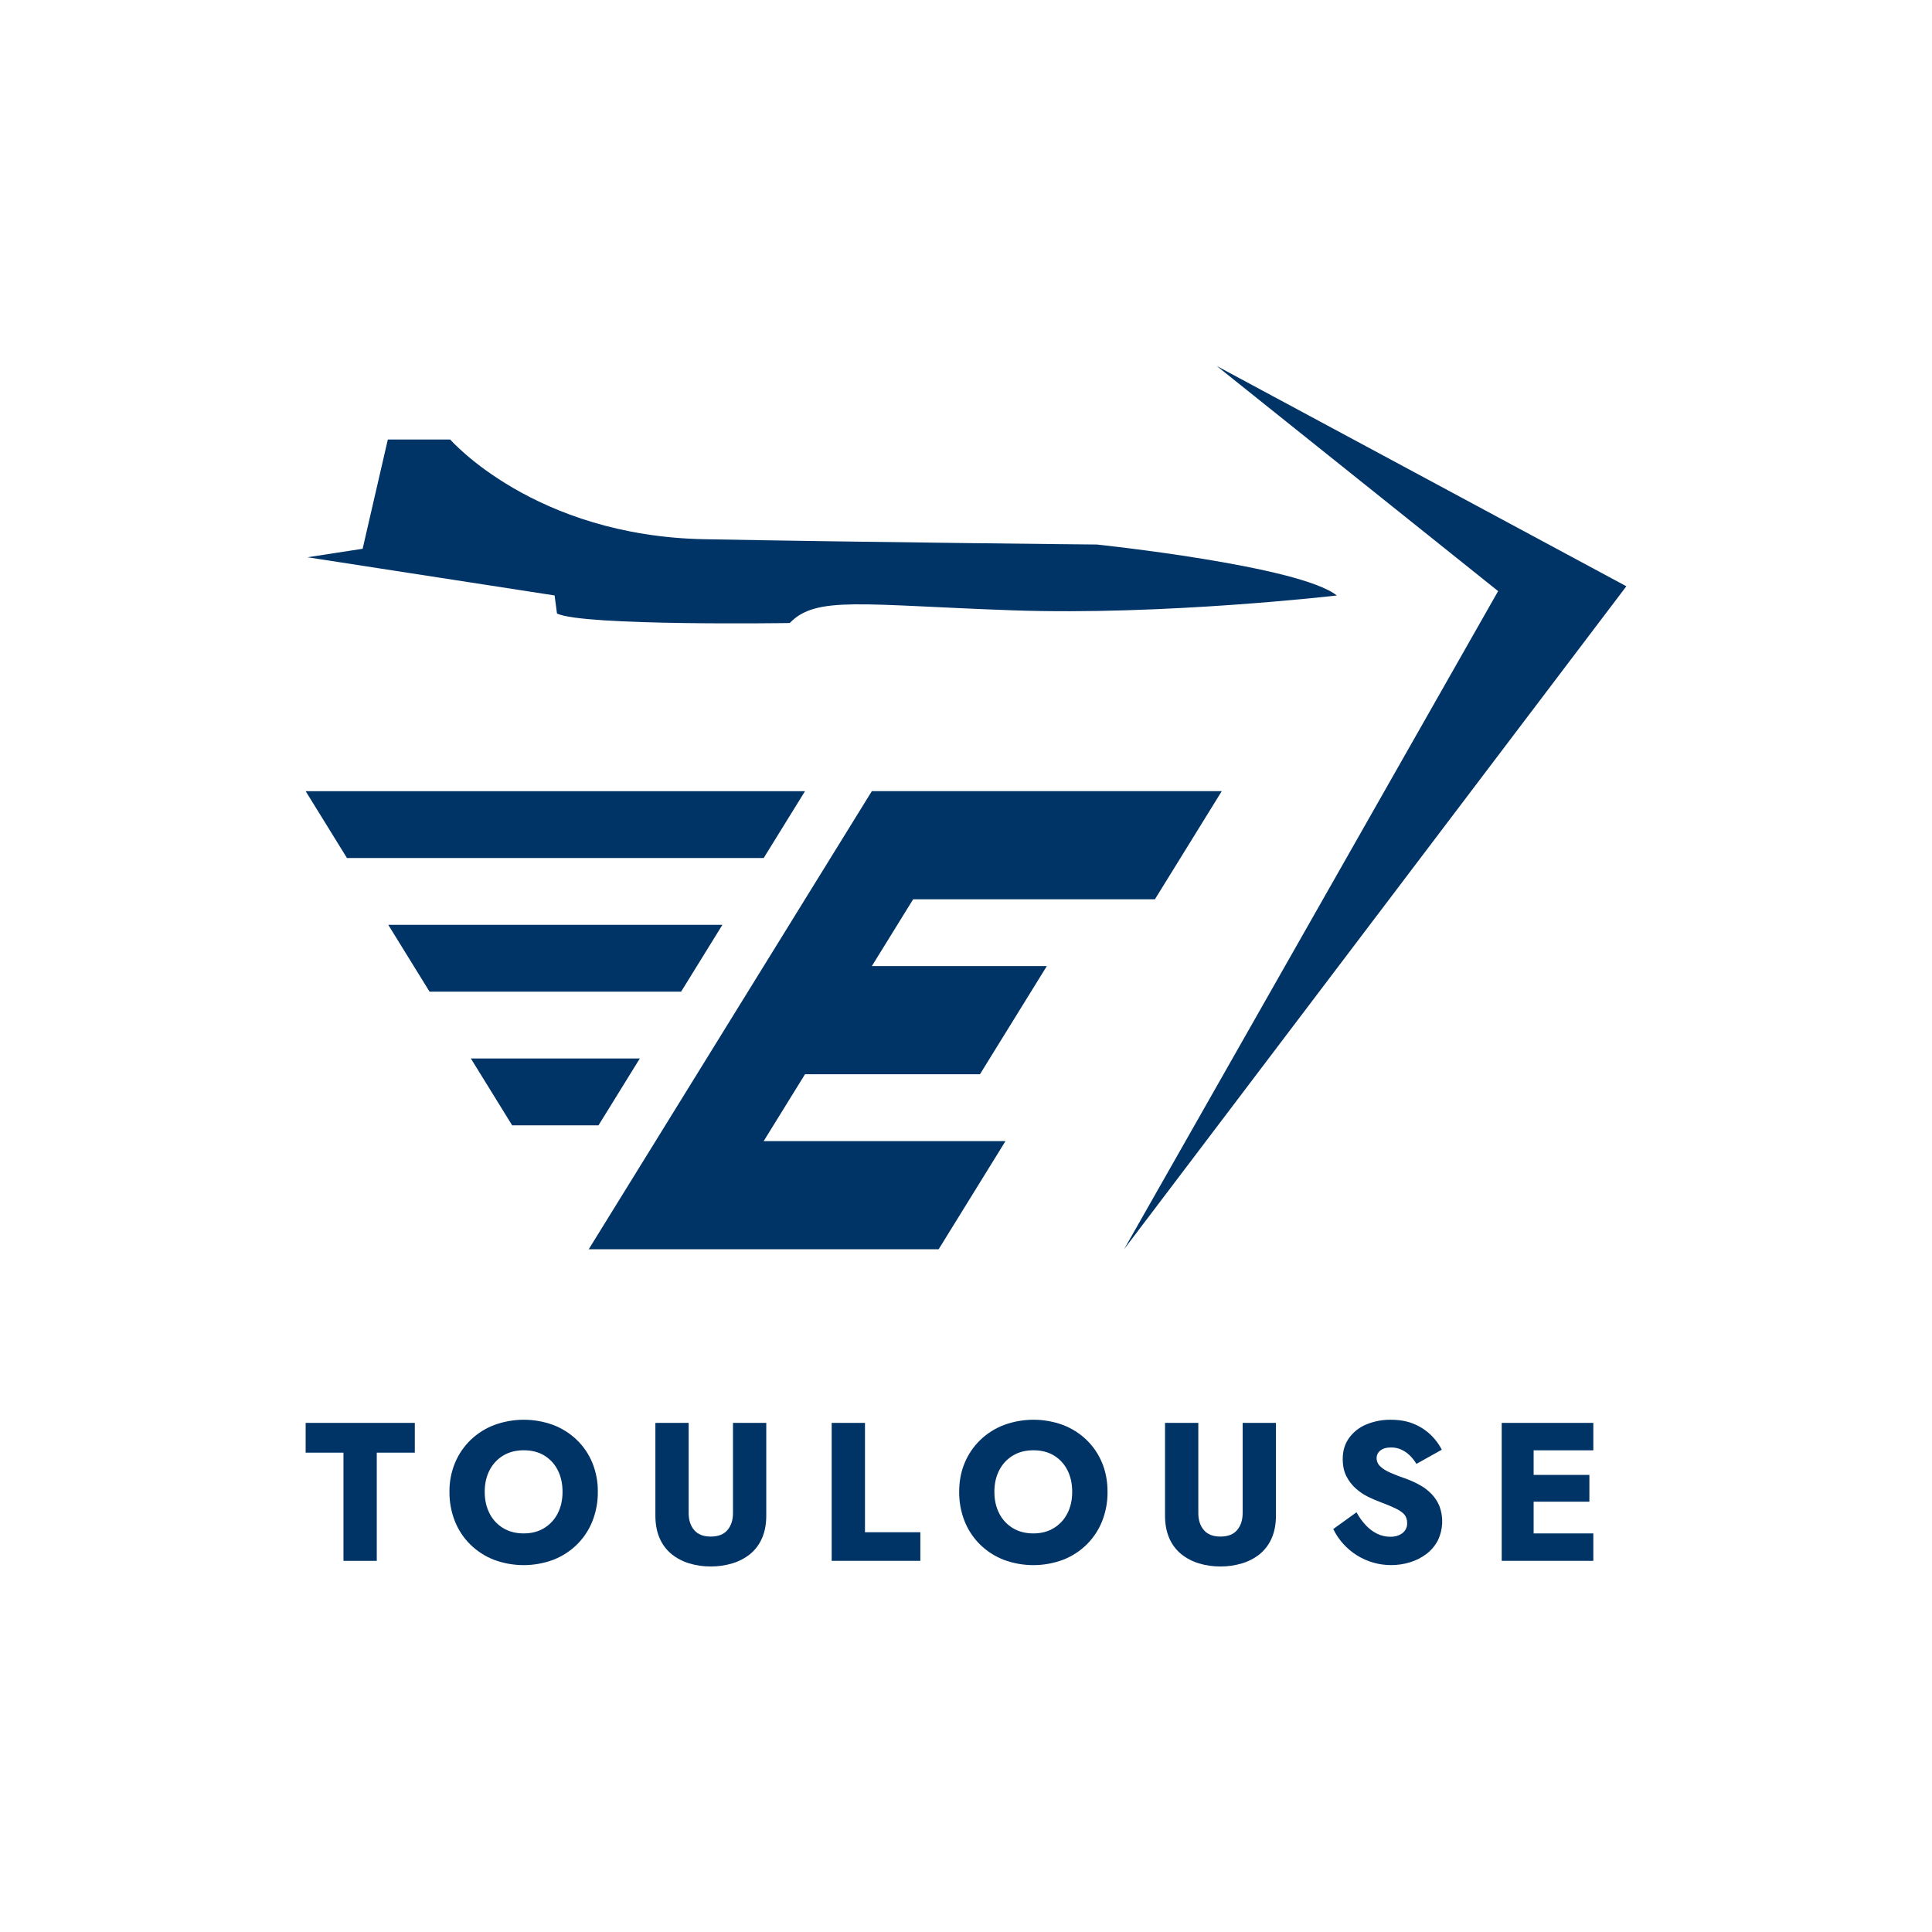
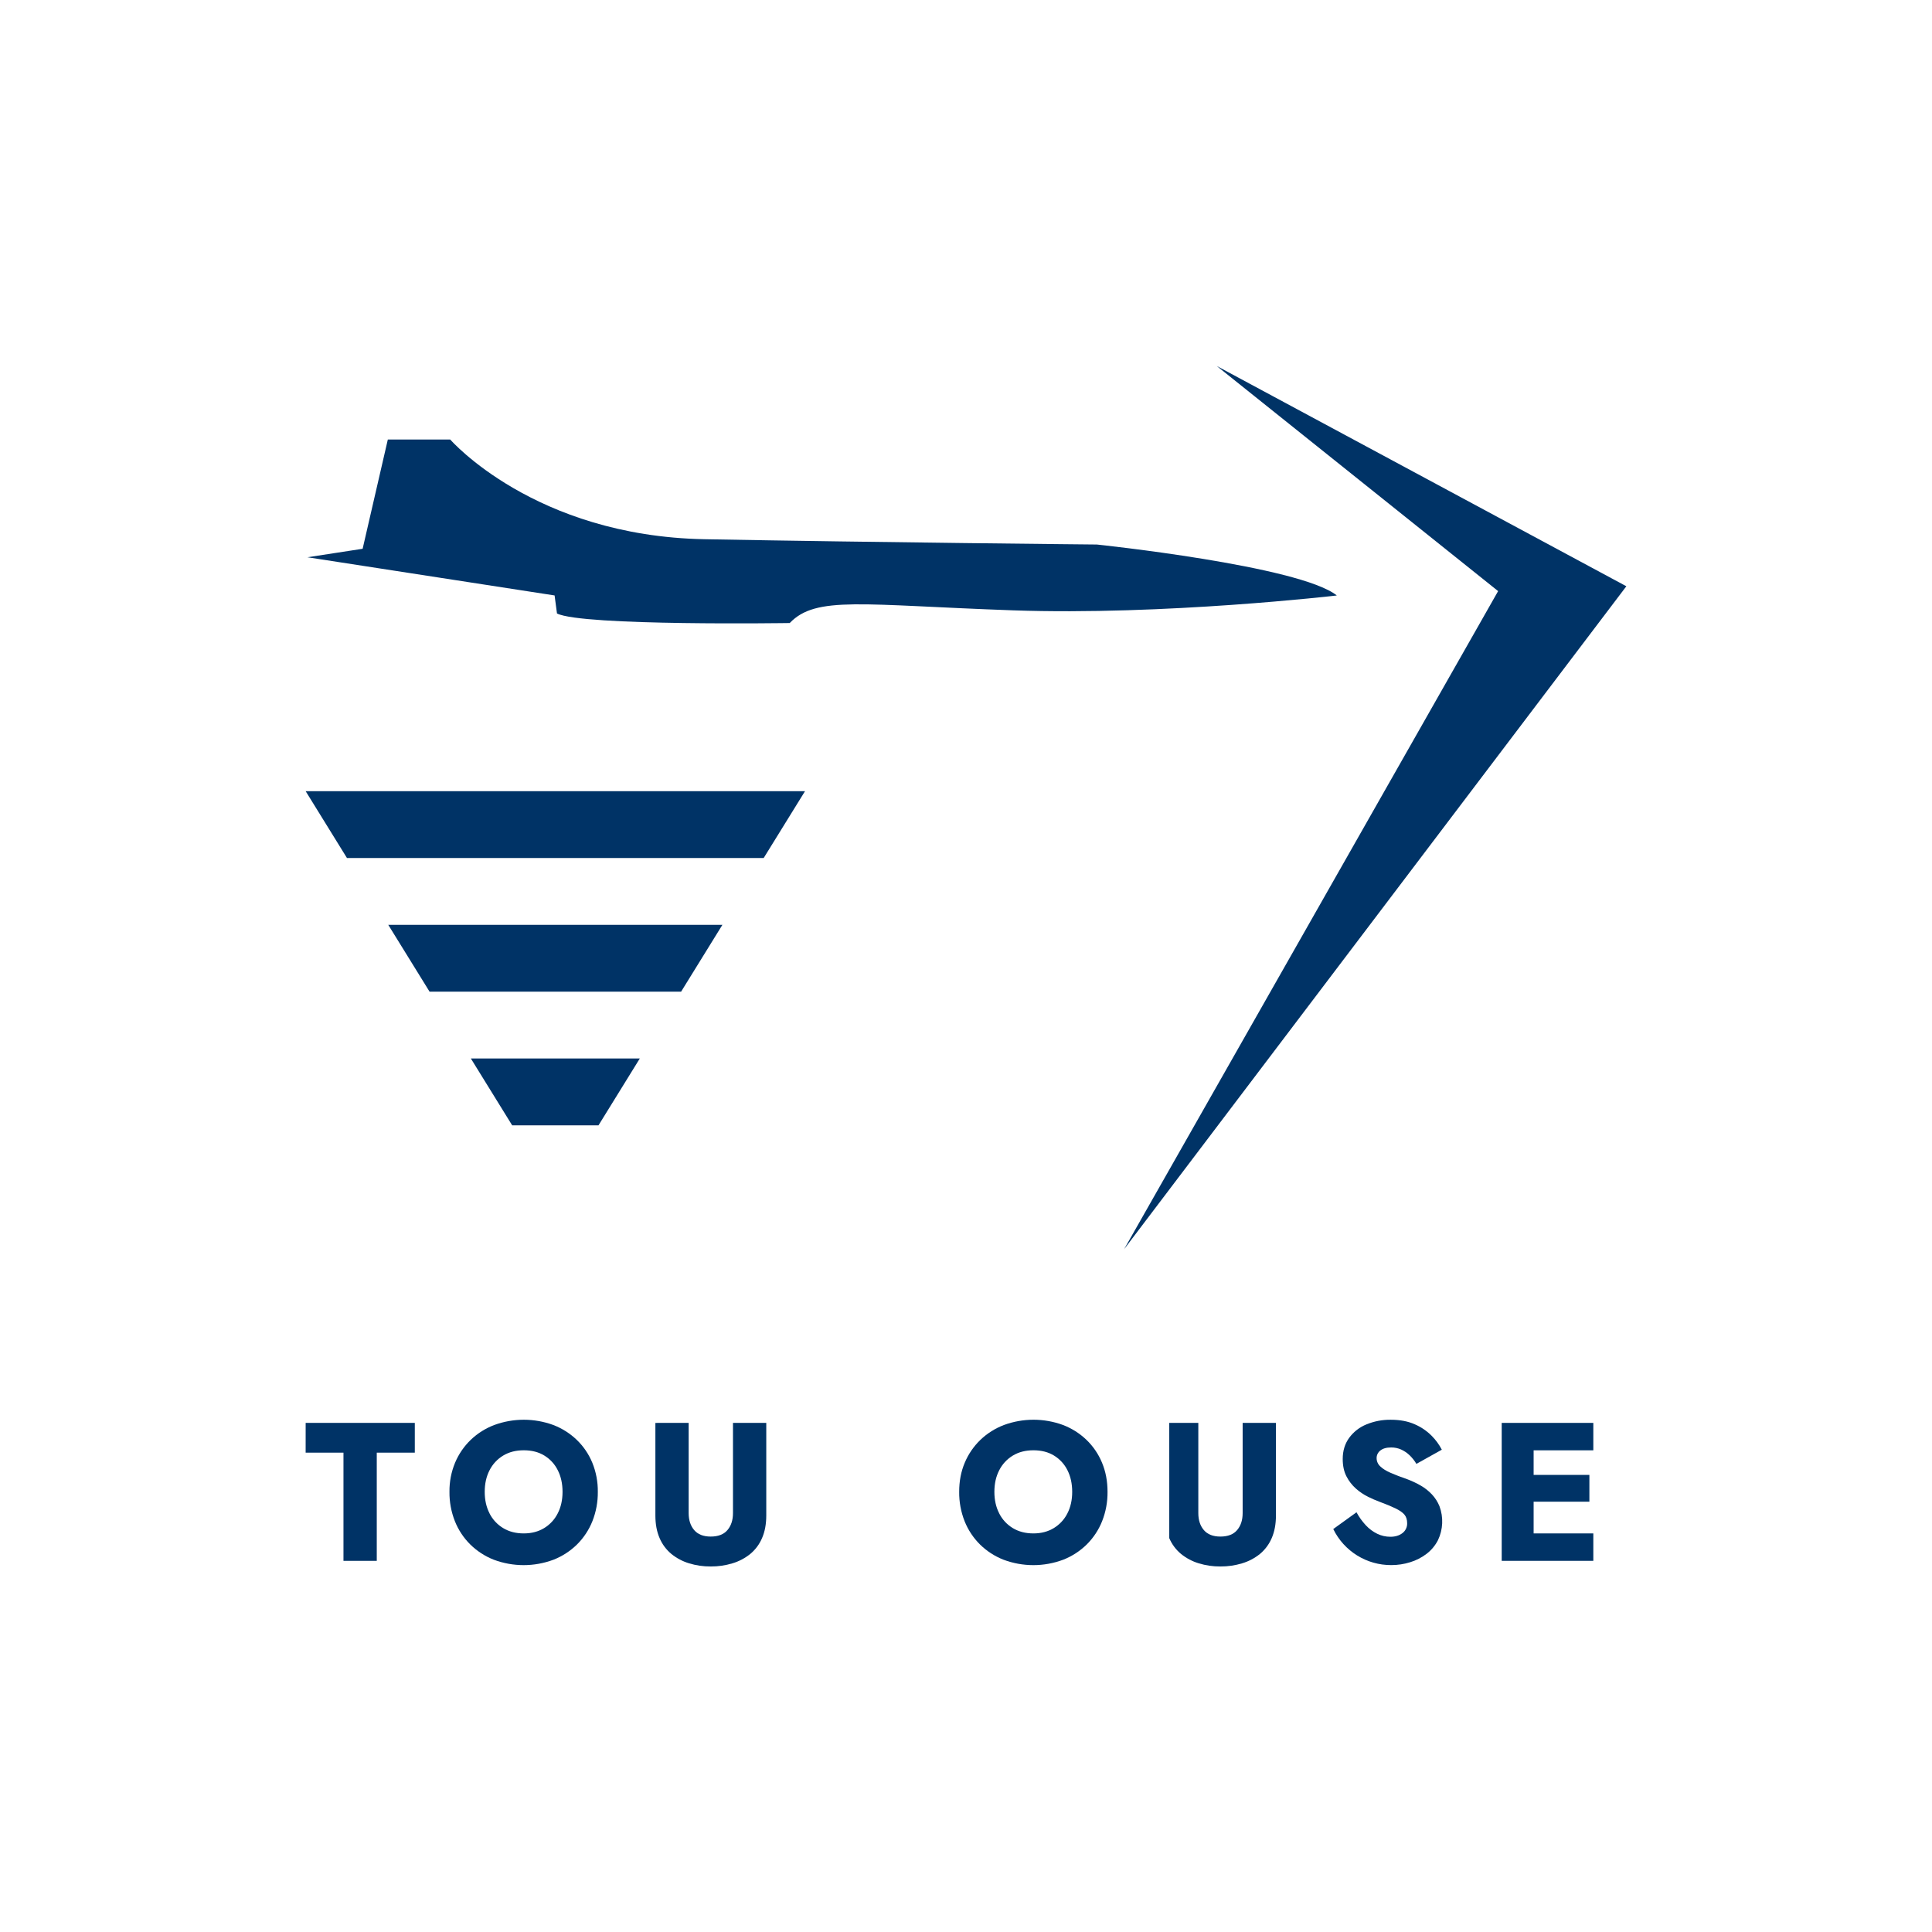
<svg xmlns="http://www.w3.org/2000/svg" width="1024" height="1024" viewBox="0 0 1024 1024" fill="none">
  <path d="M205.558 232.952H238.621C238.621 232.952 283.127 284.114 373.431 285.799C463.735 287.484 581.362 288.61 581.362 288.61C581.362 288.61 688.825 299.855 708.537 315.618C708.537 315.618 616.97 326.299 536.849 323.488C456.728 320.677 432.566 315.599 418.575 330.217C418.575 330.217 308.571 331.902 295.215 325.158L293.945 315.599L162.955 295.358L192.203 290.862L205.558 232.952Z" fill="#003366" />
  <path d="M644.924 194L862 310.729L595.79 662.12L794.036 313.301L644.924 194Z" fill="#003366" />
  <path d="M162.008 754.162H219.857V769.929H199.696V827.276H182.046V769.929H162L162.008 754.162Z" fill="#003366" />
  <path d="M241.201 775.255C243.115 770.694 245.94 766.572 249.504 763.143C253.107 759.697 257.369 757.015 262.034 755.258C272.097 751.57 283.141 751.57 293.203 755.258C297.848 757.025 302.091 759.706 305.68 763.143C309.239 766.566 312.048 770.69 313.931 775.255C315.926 780.16 316.921 785.414 316.856 790.71C316.914 796.033 315.939 801.316 313.984 806.268C312.141 810.89 309.368 815.083 305.836 818.588C302.268 822.103 298.023 824.857 293.359 826.683C283.159 830.507 271.919 830.507 261.719 826.683C257.055 824.856 252.811 822.102 249.242 818.588C245.71 815.084 242.938 810.89 241.098 806.268C239.142 801.317 238.166 796.033 238.226 790.71C238.16 785.41 239.172 780.151 241.201 775.255ZM259.459 802.144C261.09 805.364 263.595 808.06 266.686 809.923C269.783 811.802 273.421 812.742 277.6 812.742C281.708 812.742 285.31 811.802 288.407 809.923C291.484 808.055 293.975 805.359 295.596 802.144C297.303 798.847 298.156 795.036 298.156 790.71C298.156 786.383 297.32 782.572 295.649 779.275C294.064 776.063 291.602 773.366 288.547 771.496C285.484 769.615 281.83 768.675 277.585 768.678C273.408 768.678 269.77 769.617 266.671 771.496C263.587 773.361 261.09 776.057 259.467 779.275C257.763 782.572 256.911 786.383 256.911 790.71C256.911 795.036 257.768 798.847 259.482 802.144H259.459Z" fill="#003366" />
  <path d="M365.001 754.162V801.988C365.001 805.678 365.975 808.67 367.923 810.965C369.87 813.26 372.794 814.409 376.694 814.412C380.66 814.412 383.619 813.263 385.569 810.965C387.519 808.668 388.494 805.675 388.494 801.988V754.162H406.14V803.232C406.14 807.827 405.392 811.83 403.896 815.241C402.509 818.502 400.361 821.384 397.631 823.644C394.848 825.886 391.655 827.565 388.231 828.589C384.492 829.727 380.603 830.291 376.694 830.262C372.802 830.293 368.928 829.729 365.207 828.589C361.803 827.557 358.631 825.878 355.864 823.644C353.139 821.386 350.994 818.507 349.611 815.249C348.115 811.838 347.366 807.835 347.366 803.24V754.17L365.001 754.162Z" fill="#003366" />
-   <path d="M458.455 754.162V812.114H487.798V827.276H440.809V754.162H458.455Z" fill="#003366" />
  <path d="M511.344 775.255C513.258 770.695 516.082 766.574 519.644 763.144C523.248 759.699 527.509 757.017 532.174 755.258C542.243 751.566 553.296 751.566 563.366 755.258C568.01 757.025 572.253 759.707 575.842 763.144C579.4 766.566 582.208 770.691 584.089 775.255C586.042 779.919 587.017 785.07 587.014 790.71C587.073 796.033 586.097 801.317 584.142 806.268C582.303 810.891 579.53 815.085 575.998 818.589C572.43 822.103 568.185 824.857 563.522 826.683C553.321 830.508 542.081 830.508 531.881 826.683C527.216 824.858 522.97 822.104 519.401 818.589C515.87 815.084 513.098 810.89 511.256 806.268C509.303 801.316 508.329 796.033 508.388 790.71C508.376 785.07 509.361 779.919 511.344 775.255ZM529.603 802.145C531.226 805.363 533.723 808.058 536.807 809.924C539.903 811.803 543.541 812.742 547.72 812.742C551.826 812.742 555.428 811.803 558.527 809.924C561.61 808.056 564.106 805.361 565.732 802.145C567.436 798.848 568.288 795.036 568.288 790.71C568.288 786.384 567.454 782.572 565.785 779.276C564.199 776.065 561.737 773.368 558.683 771.497C555.617 769.615 551.963 768.676 547.72 768.678C543.544 768.678 539.906 769.618 536.807 771.497C533.722 773.361 531.225 776.057 529.603 779.276C527.896 782.572 527.043 786.384 527.043 790.71C527.043 795.036 527.901 798.848 529.618 802.145H529.603Z" fill="#003366" />
-   <path d="M635.133 754.162V801.988C635.133 805.678 636.108 808.67 638.058 810.965C640.009 813.26 642.932 814.409 646.83 814.412C650.799 814.412 653.757 813.263 655.705 810.965C657.652 808.668 658.627 805.675 658.63 801.988V754.162H676.276V803.232C676.276 807.827 675.528 811.83 674.032 815.241C672.645 818.502 670.497 821.384 667.767 823.644C664.983 825.885 661.791 827.564 658.367 828.589C654.628 829.726 650.738 830.291 646.83 830.262C642.938 830.294 639.064 829.729 635.342 828.589C631.938 827.556 628.765 825.877 625.996 823.644C623.265 821.385 621.117 818.503 619.731 815.241C618.233 811.83 617.485 807.827 617.487 803.232V754.162H635.133Z" fill="#003366" />
+   <path d="M635.133 754.162V801.988C635.133 805.678 636.108 808.67 638.058 810.965C640.009 813.26 642.932 814.409 646.83 814.412C650.799 814.412 653.757 813.263 655.705 810.965C657.652 808.668 658.627 805.675 658.63 801.988V754.162H676.276V803.232C676.276 807.827 675.528 811.83 674.032 815.241C672.645 818.502 670.497 821.384 667.767 823.644C664.983 825.885 661.791 827.564 658.367 828.589C654.628 829.726 650.738 830.291 646.83 830.262C642.938 830.294 639.064 829.729 635.342 828.589C631.938 827.556 628.765 825.877 625.996 823.644C623.265 821.385 621.117 818.503 619.731 815.241V754.162H635.133Z" fill="#003366" />
  <path d="M723.942 808.459C725.665 810.319 727.718 811.843 729.998 812.951C732.166 813.99 734.54 814.525 736.944 814.519C739.515 814.519 741.638 813.874 743.312 812.586C744.96 811.344 745.897 809.373 745.818 807.31C745.818 805.431 745.328 803.917 744.358 802.768C743.388 801.62 741.813 800.524 739.656 799.482C737.499 798.44 734.647 797.253 731.094 795.929C729.046 795.172 727.042 794.3 725.091 793.32C722.767 792.166 720.607 790.709 718.666 788.987C716.609 787.162 714.91 784.969 713.657 782.52C712.333 779.984 711.671 776.903 711.671 773.277C711.671 768.966 712.803 765.242 715.068 762.105C717.404 758.912 720.586 756.435 724.254 754.954C728.344 753.274 732.732 752.44 737.153 752.5C742.022 752.5 746.251 753.3 749.839 754.9C753.174 756.332 756.204 758.387 758.767 760.956C760.946 763.135 762.776 765.635 764.195 768.37L750.725 775.89C749.737 774.213 748.525 772.677 747.123 771.326C745.811 770.064 744.293 769.034 742.635 768.282C740.974 767.544 739.176 767.17 737.359 767.183C734.853 767.183 732.939 767.723 731.615 768.804C730.357 769.756 729.622 771.246 729.633 772.824C729.632 774.493 730.333 776.085 731.565 777.21C732.851 778.46 734.696 779.609 737.1 780.656C739.504 781.704 742.41 782.817 745.818 783.996C748.308 784.931 750.717 786.066 753.023 787.389C755.205 788.644 757.192 790.21 758.923 792.038C760.635 793.862 761.998 795.986 762.943 798.303C765.134 804.164 764.851 810.665 762.16 816.314C760.705 819.152 758.636 821.632 756.104 823.572C753.5 825.552 750.565 827.054 747.435 828.007C744.209 829.019 740.847 829.532 737.465 829.529C724.374 829.619 712.392 822.189 706.654 810.422L718.975 801.543C720.329 804.051 721.999 806.375 723.942 808.459Z" fill="#003366" />
  <path d="M812.854 754.162V827.276H795.938V754.162H812.854ZM807.635 754.162H844.495V768.697H807.635V754.162ZM807.635 781.729H842.406V795.929H807.635V781.729ZM807.635 812.742H844.495V827.276H807.635V812.742Z" fill="#003366" />
  <path fill-rule="evenodd" clip-rule="evenodd" d="M162.008 419.346H426.67L404.767 454.767H183.899L162.008 419.346Z" fill="#003366" />
-   <path fill-rule="evenodd" clip-rule="evenodd" d="M312.048 662.12H497.509L532.931 604.807H404.767L426.67 569.374H519.4L554.822 512.061H462.091L483.983 476.643H612.131L647.553 419.33H462.091L312.048 662.12Z" fill="#003366" />
  <path fill-rule="evenodd" clip-rule="evenodd" d="M205.79 490.185L227.678 525.606H360.999L382.887 490.185H205.79Z" fill="#003366" />
  <path fill-rule="evenodd" clip-rule="evenodd" d="M249.569 561.028H339.108L317.217 596.446H271.46L249.569 561.028Z" fill="#003366" />
</svg>